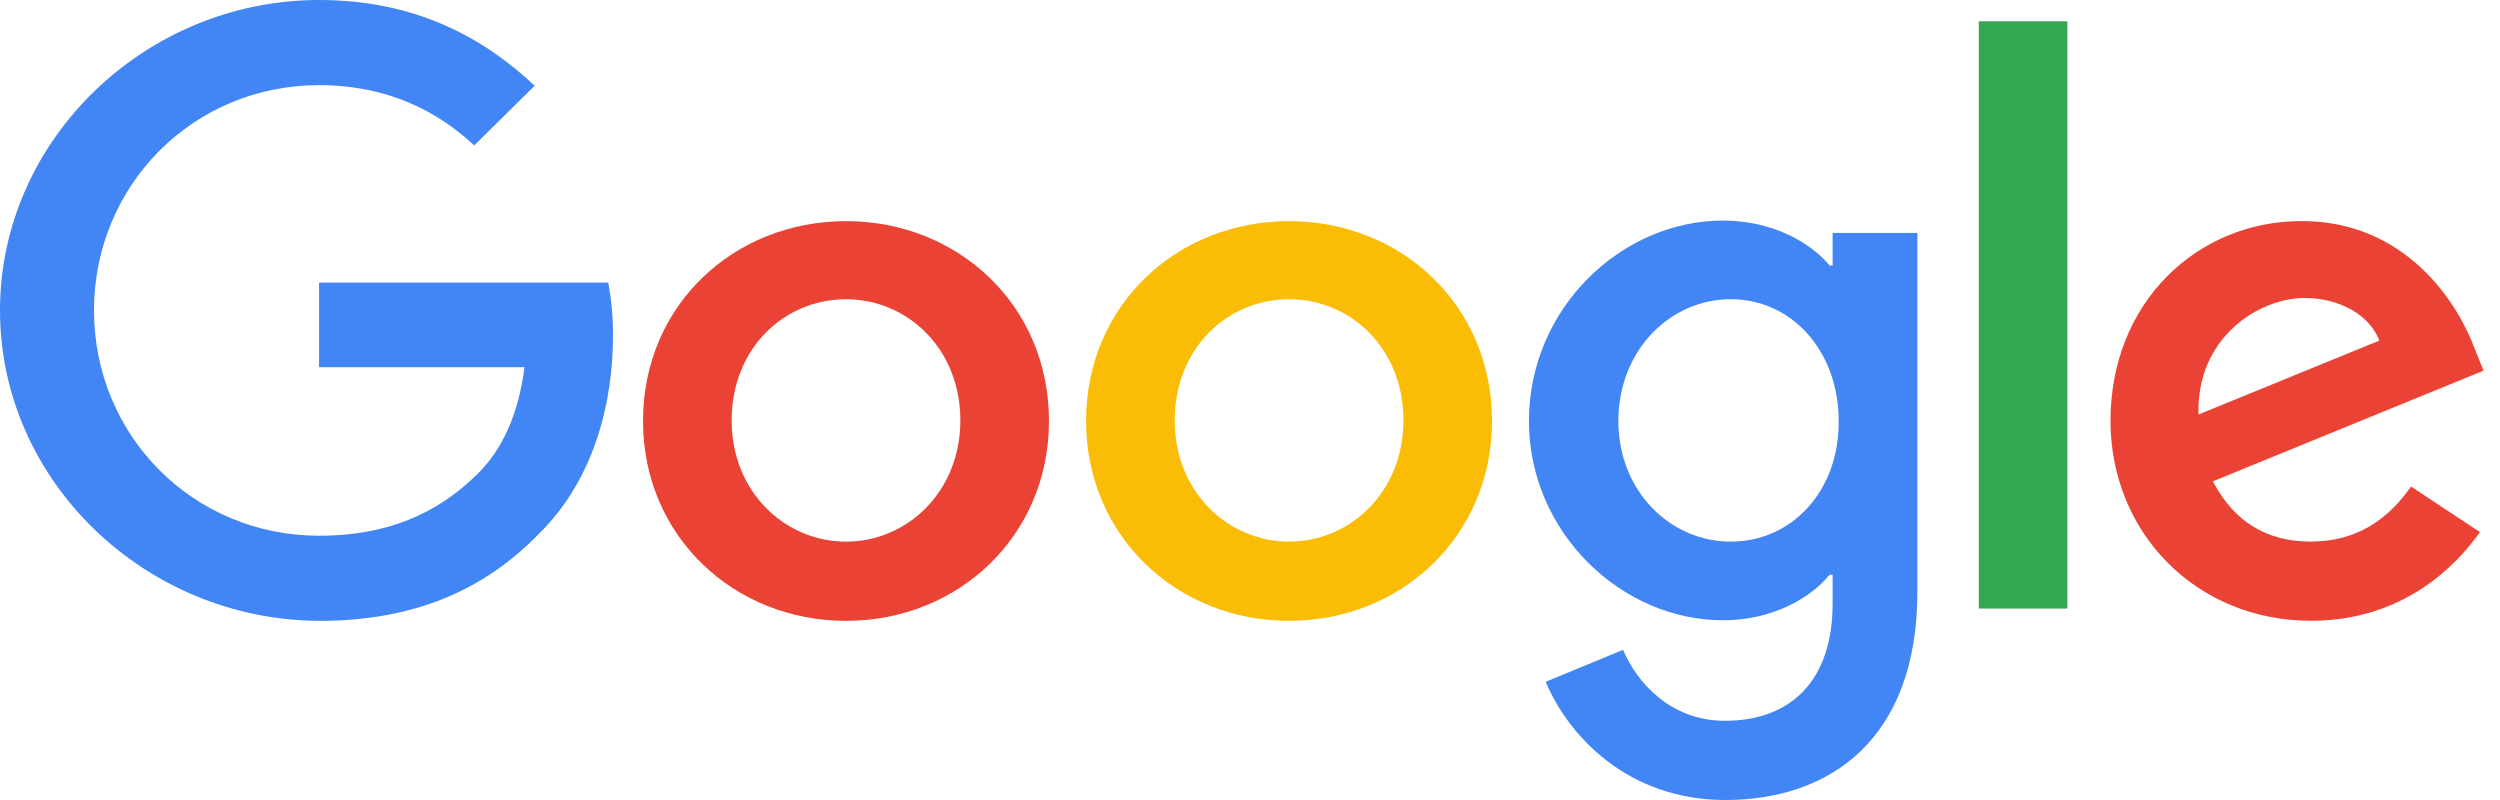
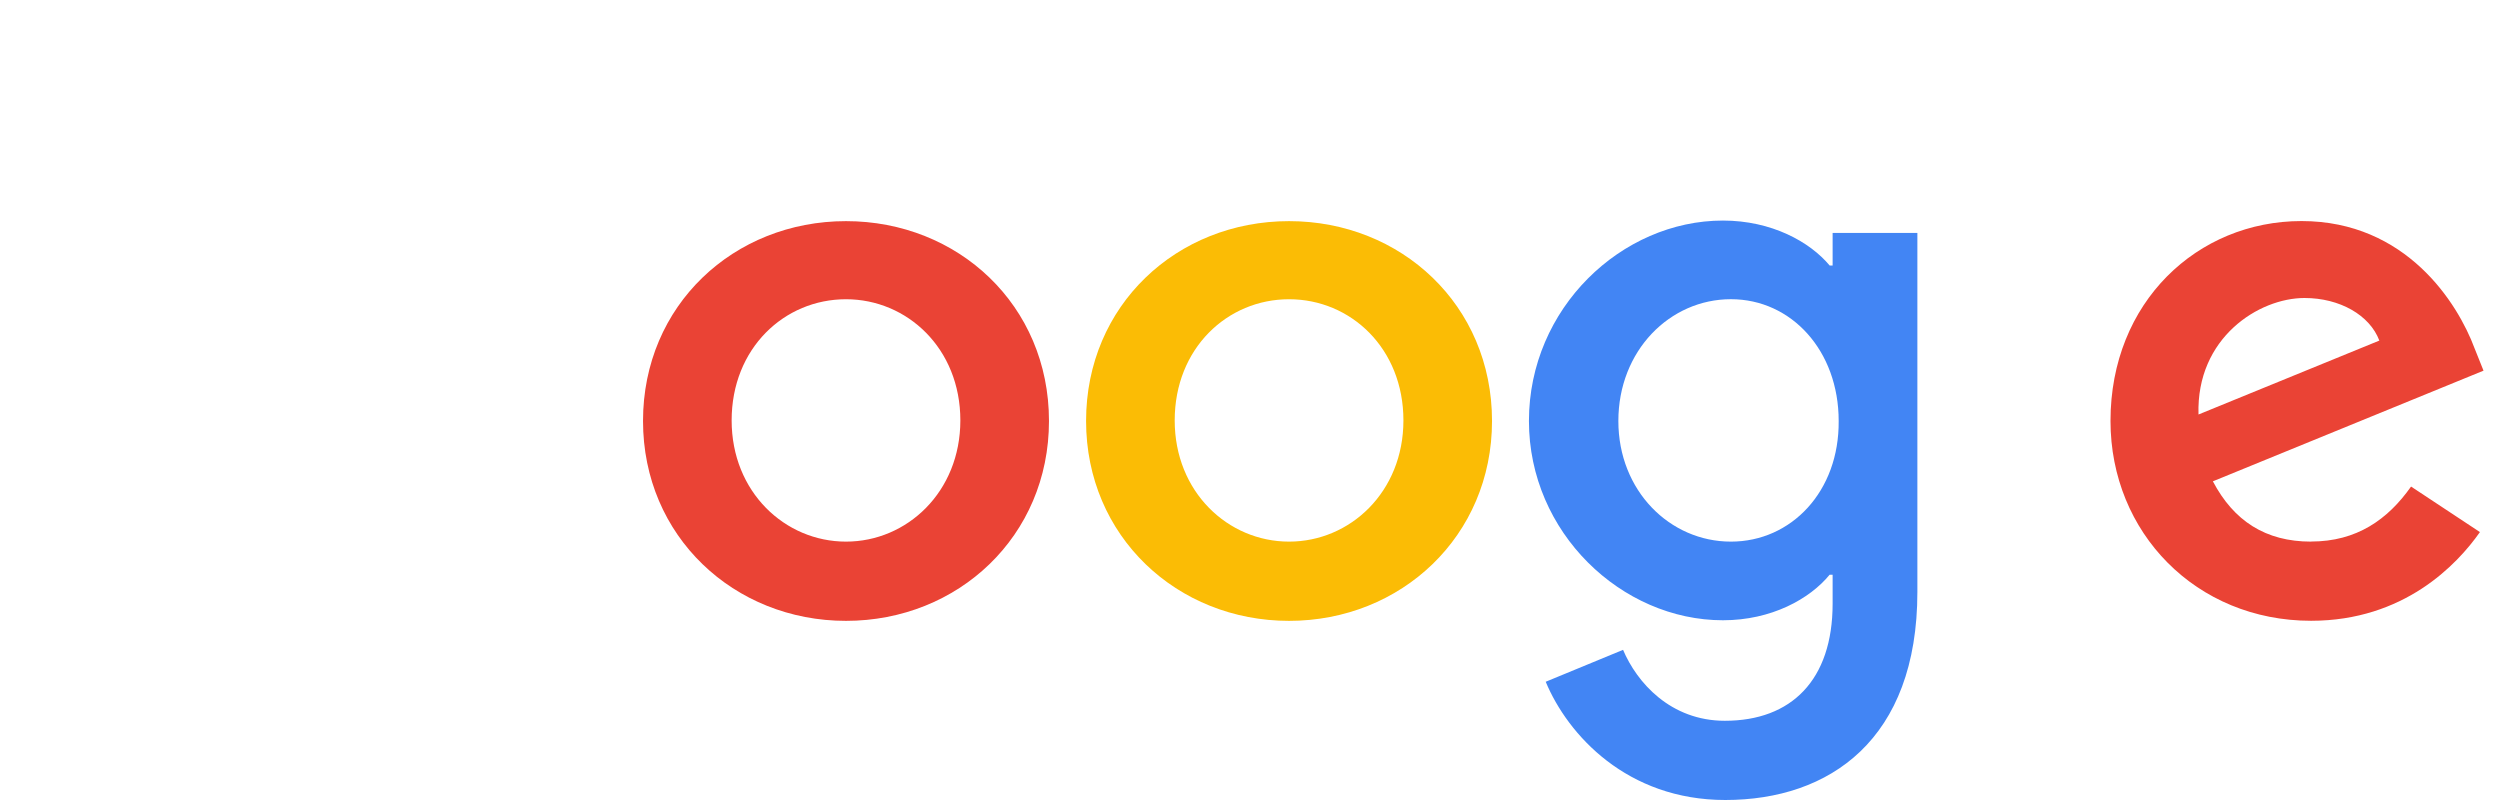
<svg xmlns="http://www.w3.org/2000/svg" width="125" height="40" viewBox="0 0 125 40" fill="none">
-   <path d="M0 15.521C0 6.981 7.274 0 15.956 0C20.746 0 24.159 1.863 26.733 4.286L23.709 7.272C21.884 5.56 19.369 4.257 15.956 4.257C9.639 4.257 4.7 9.284 4.7 15.521C4.7 21.758 9.635 26.786 15.956 26.786C20.058 26.786 22.393 25.159 23.89 23.681C25.117 22.469 25.925 20.725 26.224 18.359H15.953V14.131H30.41C30.575 15.009 30.655 15.9 30.649 16.793C30.649 19.986 29.781 23.918 26.937 26.696C24.183 29.535 20.651 31.043 15.98 31.043C7.274 31.013 0 24.066 0 15.521Z" fill="#4285F4" />
  <path d="M42.3 11.057C36.698 11.057 32.151 15.255 32.151 21.05C32.151 26.815 36.702 31.043 42.3 31.043C47.898 31.043 52.449 26.815 52.449 21.05C52.449 15.255 47.898 11.057 42.3 11.057ZM42.3 27.081C39.247 27.081 36.582 24.598 36.582 21.021C36.582 17.415 39.216 14.962 42.3 14.962C45.353 14.962 48.018 17.416 48.018 21.021C48.016 24.598 45.349 27.081 42.3 27.081Z" fill="#EA4335" />
  <path d="M64.453 11.057C58.851 11.057 54.304 15.255 54.304 21.05C54.304 26.815 58.855 31.043 64.453 31.043C70.05 31.043 74.601 26.815 74.601 21.05C74.601 15.255 70.05 11.057 64.453 11.057ZM64.453 27.081C61.4 27.081 58.735 24.598 58.735 21.021C58.735 17.415 61.369 14.962 64.453 14.962C67.536 14.962 70.171 17.416 70.171 21.021C70.171 24.598 67.506 27.081 64.453 27.081Z" fill="#FBBC05" />
  <path d="M91.631 11.648V13.275H91.482C90.493 12.089 88.577 11.028 86.147 11.028C81.088 11.028 76.447 15.404 76.447 21.05C76.447 26.638 81.088 31.013 86.147 31.013C88.572 31.013 90.488 29.948 91.482 28.736H91.631V30.185C91.631 34.005 89.565 36.039 86.243 36.039C83.518 36.039 81.841 34.117 81.153 32.492L77.285 34.088C78.392 36.749 81.356 40 86.265 40C91.475 40 95.869 36.985 95.869 29.594V11.648H91.631ZM86.546 27.081C83.492 27.081 80.918 24.538 80.918 21.05C80.918 17.532 83.492 14.96 86.546 14.96C89.569 14.96 91.934 17.532 91.934 21.05C91.965 24.567 89.569 27.081 86.546 27.081Z" fill="#4285F4" />
-   <path d="M98.939 1.064H103.369V30.428H98.939V1.064Z" fill="#34A853" />
+   <path d="M98.939 1.064H103.369V30.428V1.064Z" fill="#34A853" />
  <path d="M115.554 27.081C113.279 27.081 111.686 26.047 110.644 24.066L124.176 18.533L123.726 17.41C122.889 15.162 120.314 11.053 115.075 11.053C109.873 11.053 105.525 15.103 105.525 21.047C105.525 26.634 109.807 31.039 115.554 31.039C120.194 31.039 122.858 28.231 123.996 26.604L120.553 24.328C119.386 25.983 117.829 27.077 115.554 27.077V27.081ZM115.225 14.9C116.991 14.9 118.488 15.758 118.967 17.029L109.925 20.725C109.807 16.881 112.949 14.9 115.225 14.9Z" fill="#EA4335" />
</svg>